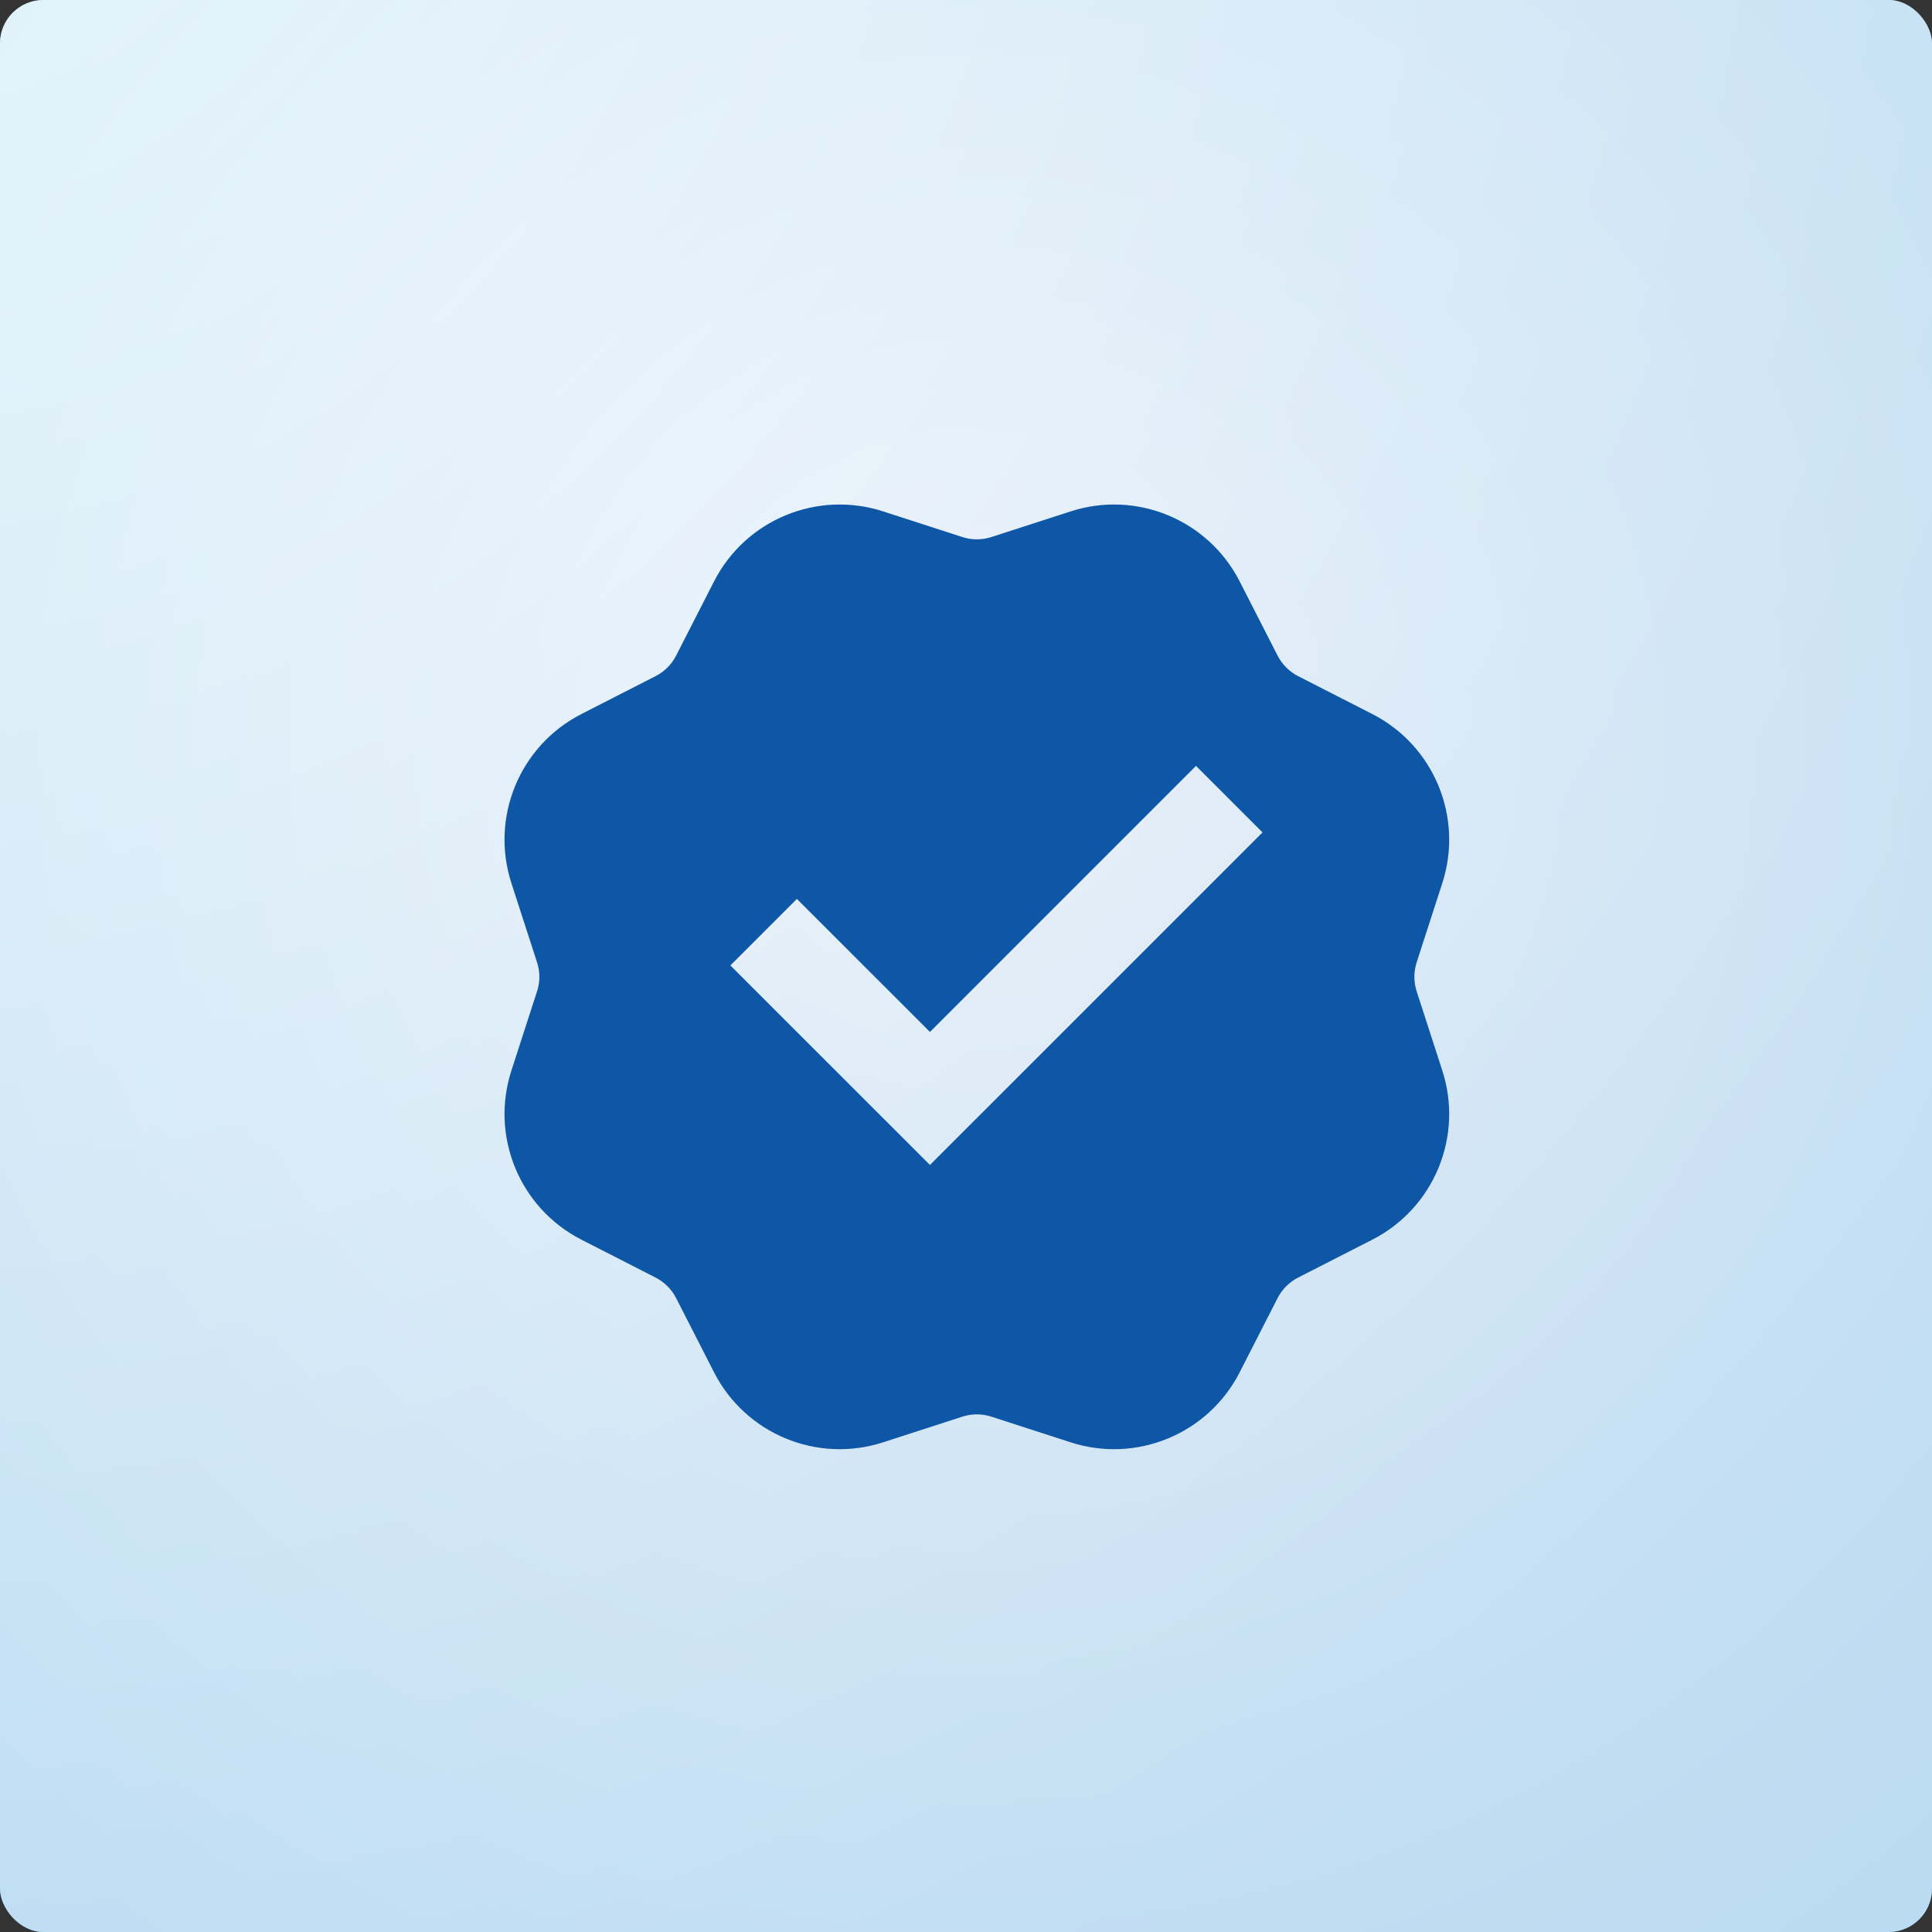
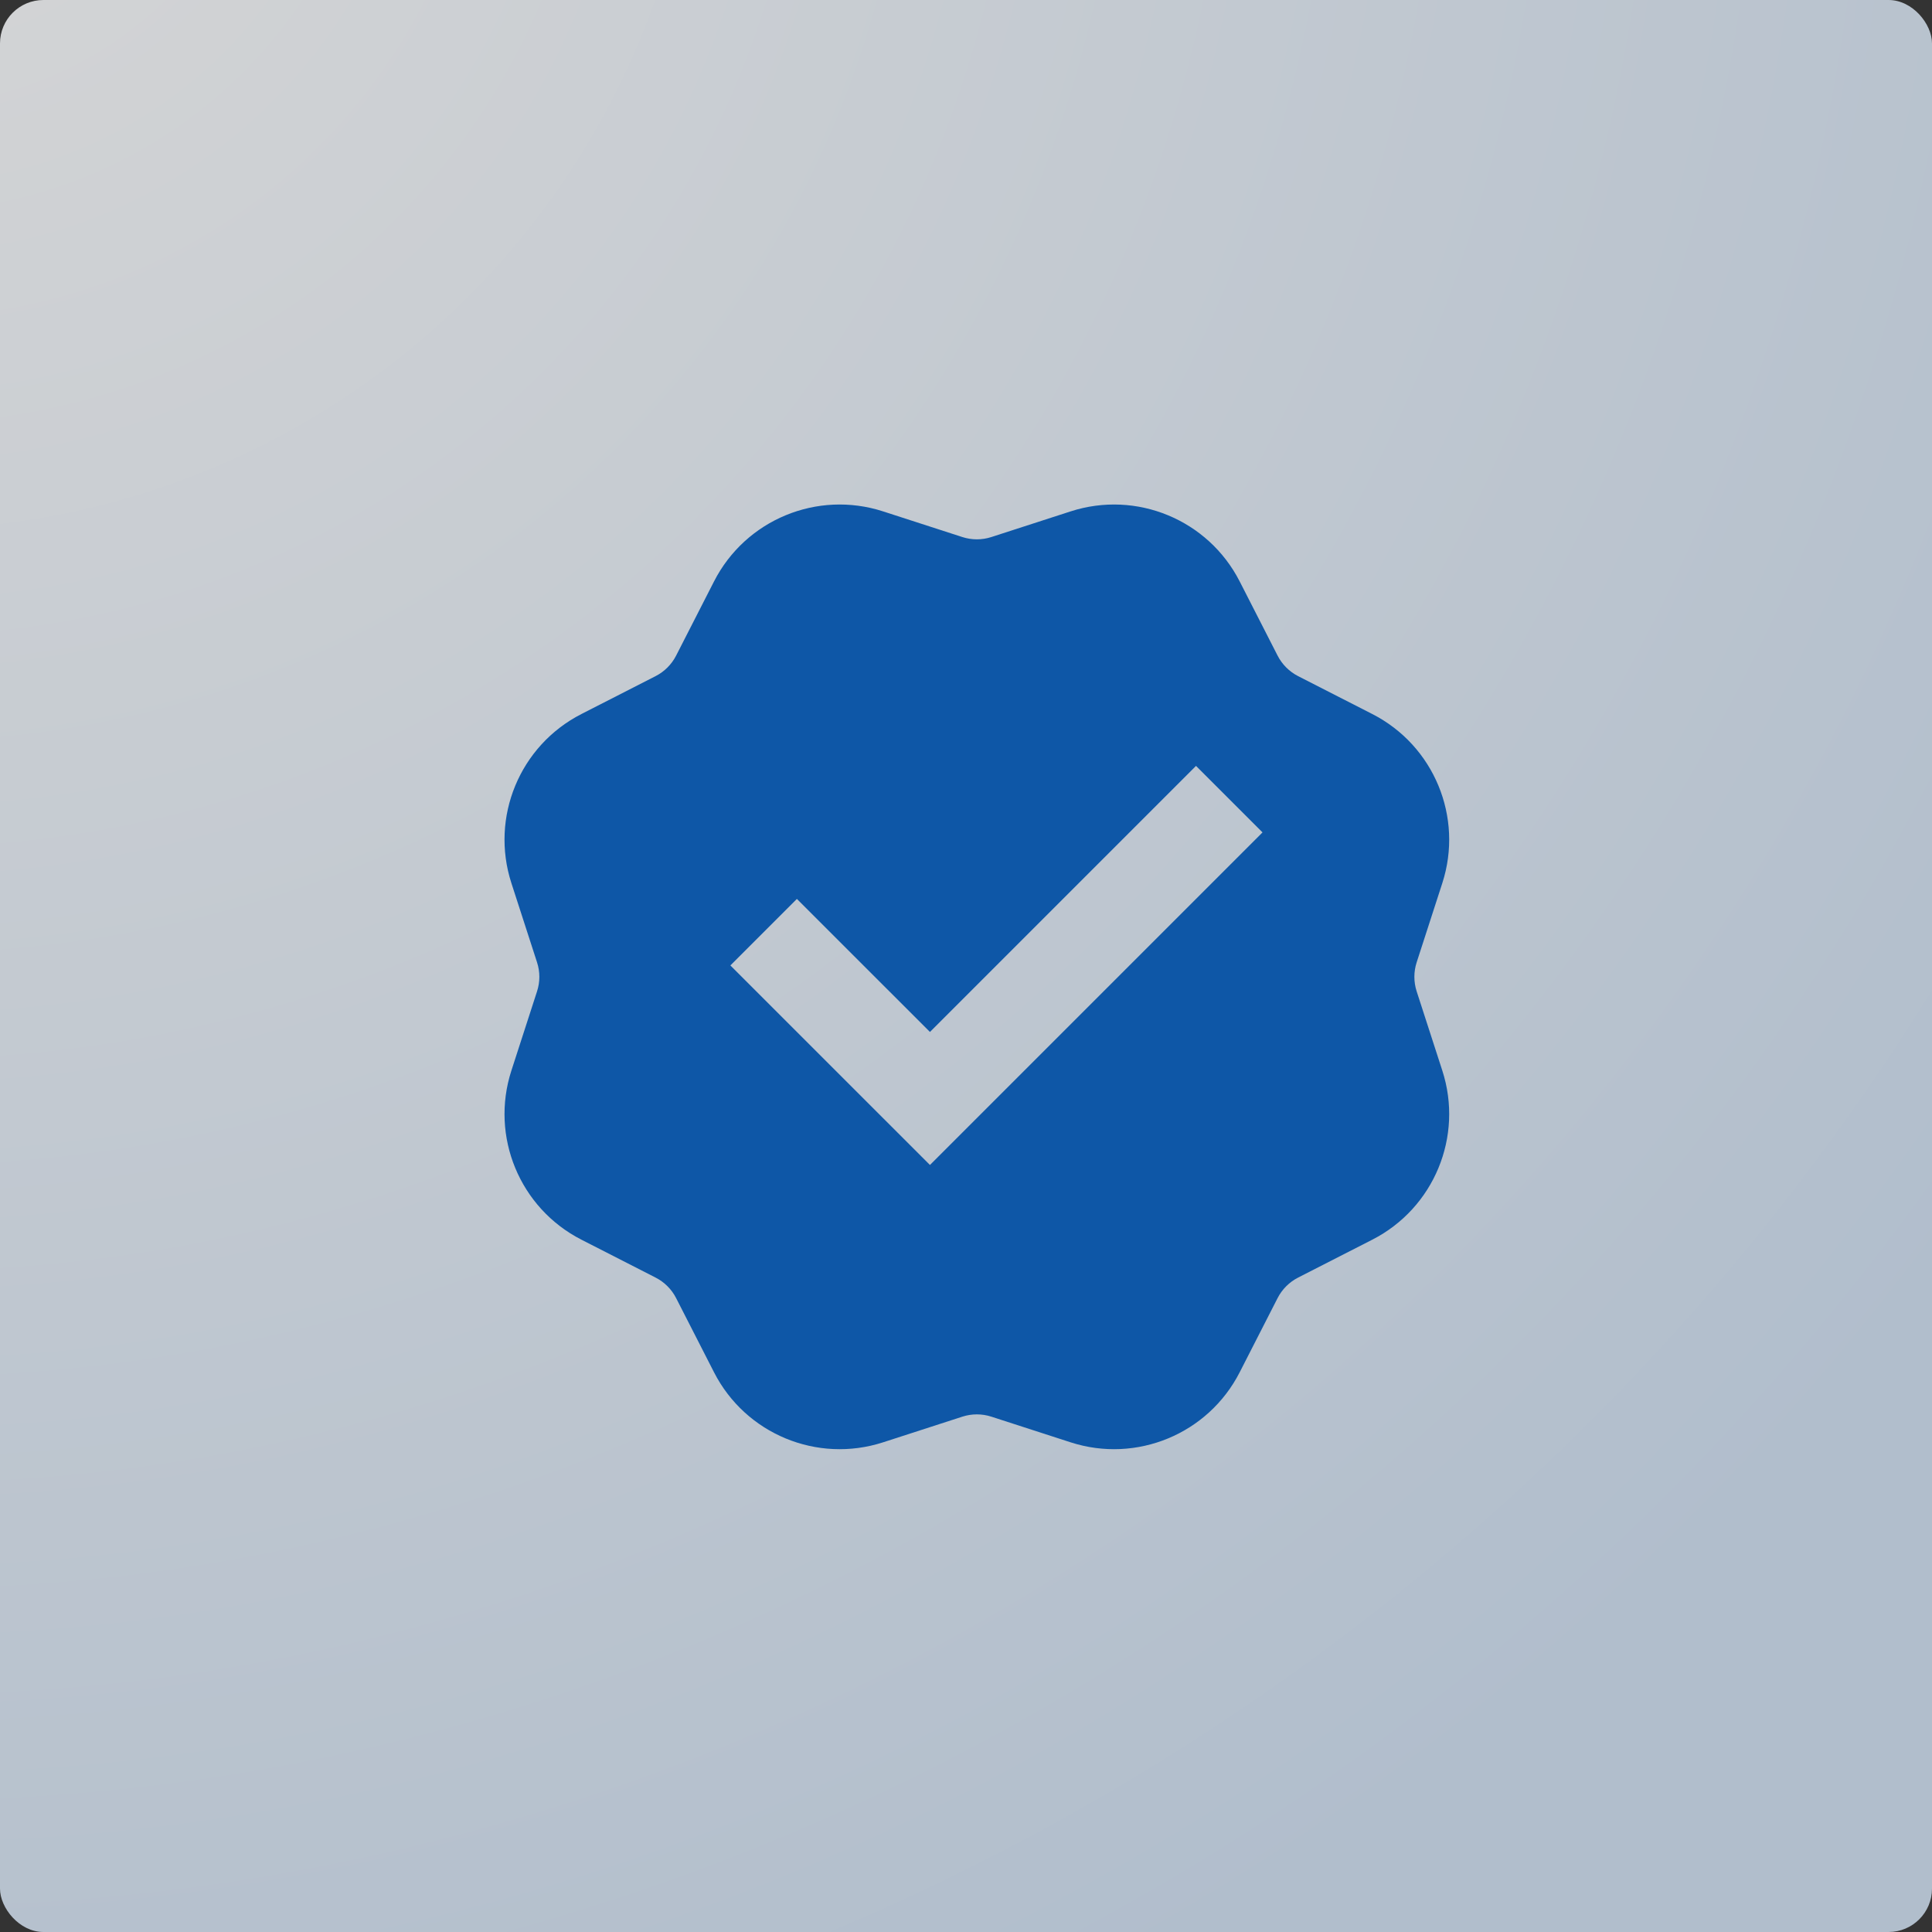
<svg xmlns="http://www.w3.org/2000/svg" width="89" height="89" viewBox="0 0 89 89" fill="none">
  <rect x="0" y="0" width="89" height="89" fill="#333333" stroke="none" />
-   <rect width="89" height="89" rx="2" fill="url(#paint0_radial_197_1108)" />
  <rect width="89" height="89" rx="2" fill="url(#paint1_radial_197_1108)" />
  <path d="M40.682 23.558C37.645 22.575 34.344 23.942 32.892 26.785L31.146 30.202C30.939 30.608 30.608 30.938 30.202 31.146L26.785 32.892C23.942 34.344 22.575 37.645 23.558 40.682L24.74 44.333C24.881 44.766 24.881 45.233 24.74 45.667L23.558 49.318C22.575 52.355 23.942 55.656 26.785 57.108L30.202 58.854C30.608 59.062 30.939 59.392 31.146 59.798L32.892 63.215C34.344 66.058 37.645 67.425 40.682 66.442L44.333 65.26C44.767 65.12 45.234 65.12 45.667 65.26L49.318 66.442C52.355 67.425 55.656 66.058 57.108 63.215L58.854 59.798C59.062 59.392 59.392 59.062 59.798 58.854L63.215 57.108C66.058 55.656 67.425 52.355 66.442 49.318L65.26 45.667C65.12 45.233 65.12 44.766 65.26 44.333L66.442 40.682C67.425 37.645 66.058 34.344 63.215 32.892L59.798 31.146C59.392 30.938 59.062 30.608 58.854 30.202L57.108 26.785C55.656 23.942 52.355 22.575 49.318 23.558L45.667 24.74C45.234 24.88 44.767 24.88 44.333 24.74L40.682 23.558ZM33.646 44.474L36.71 41.41L42.839 47.538L55.095 35.282L58.159 38.346L42.839 53.666L33.646 44.474Z" fill="#0E57A7" />
  <defs>
    <radialGradient id="paint0_radial_197_1108" cx="0" cy="0" r="1" gradientUnits="userSpaceOnUse" gradientTransform="translate(44.875 34) rotate(-16.699) scale(93.963)">
      <stop stop-color="white" />
      <stop offset="1" stop-color="#29AEE3" />
    </radialGradient>
    <radialGradient id="paint1_radial_197_1108" cx="0" cy="0" r="1" gradientUnits="userSpaceOnUse" gradientTransform="translate(-3.625 -11) rotate(72.274) scale(114.958)">
      <stop stop-color="white" stop-opacity="0.8" />
      <stop offset="1" stop-color="#D1E1F3" stop-opacity="0.8" />
    </radialGradient>
  </defs>
</svg>